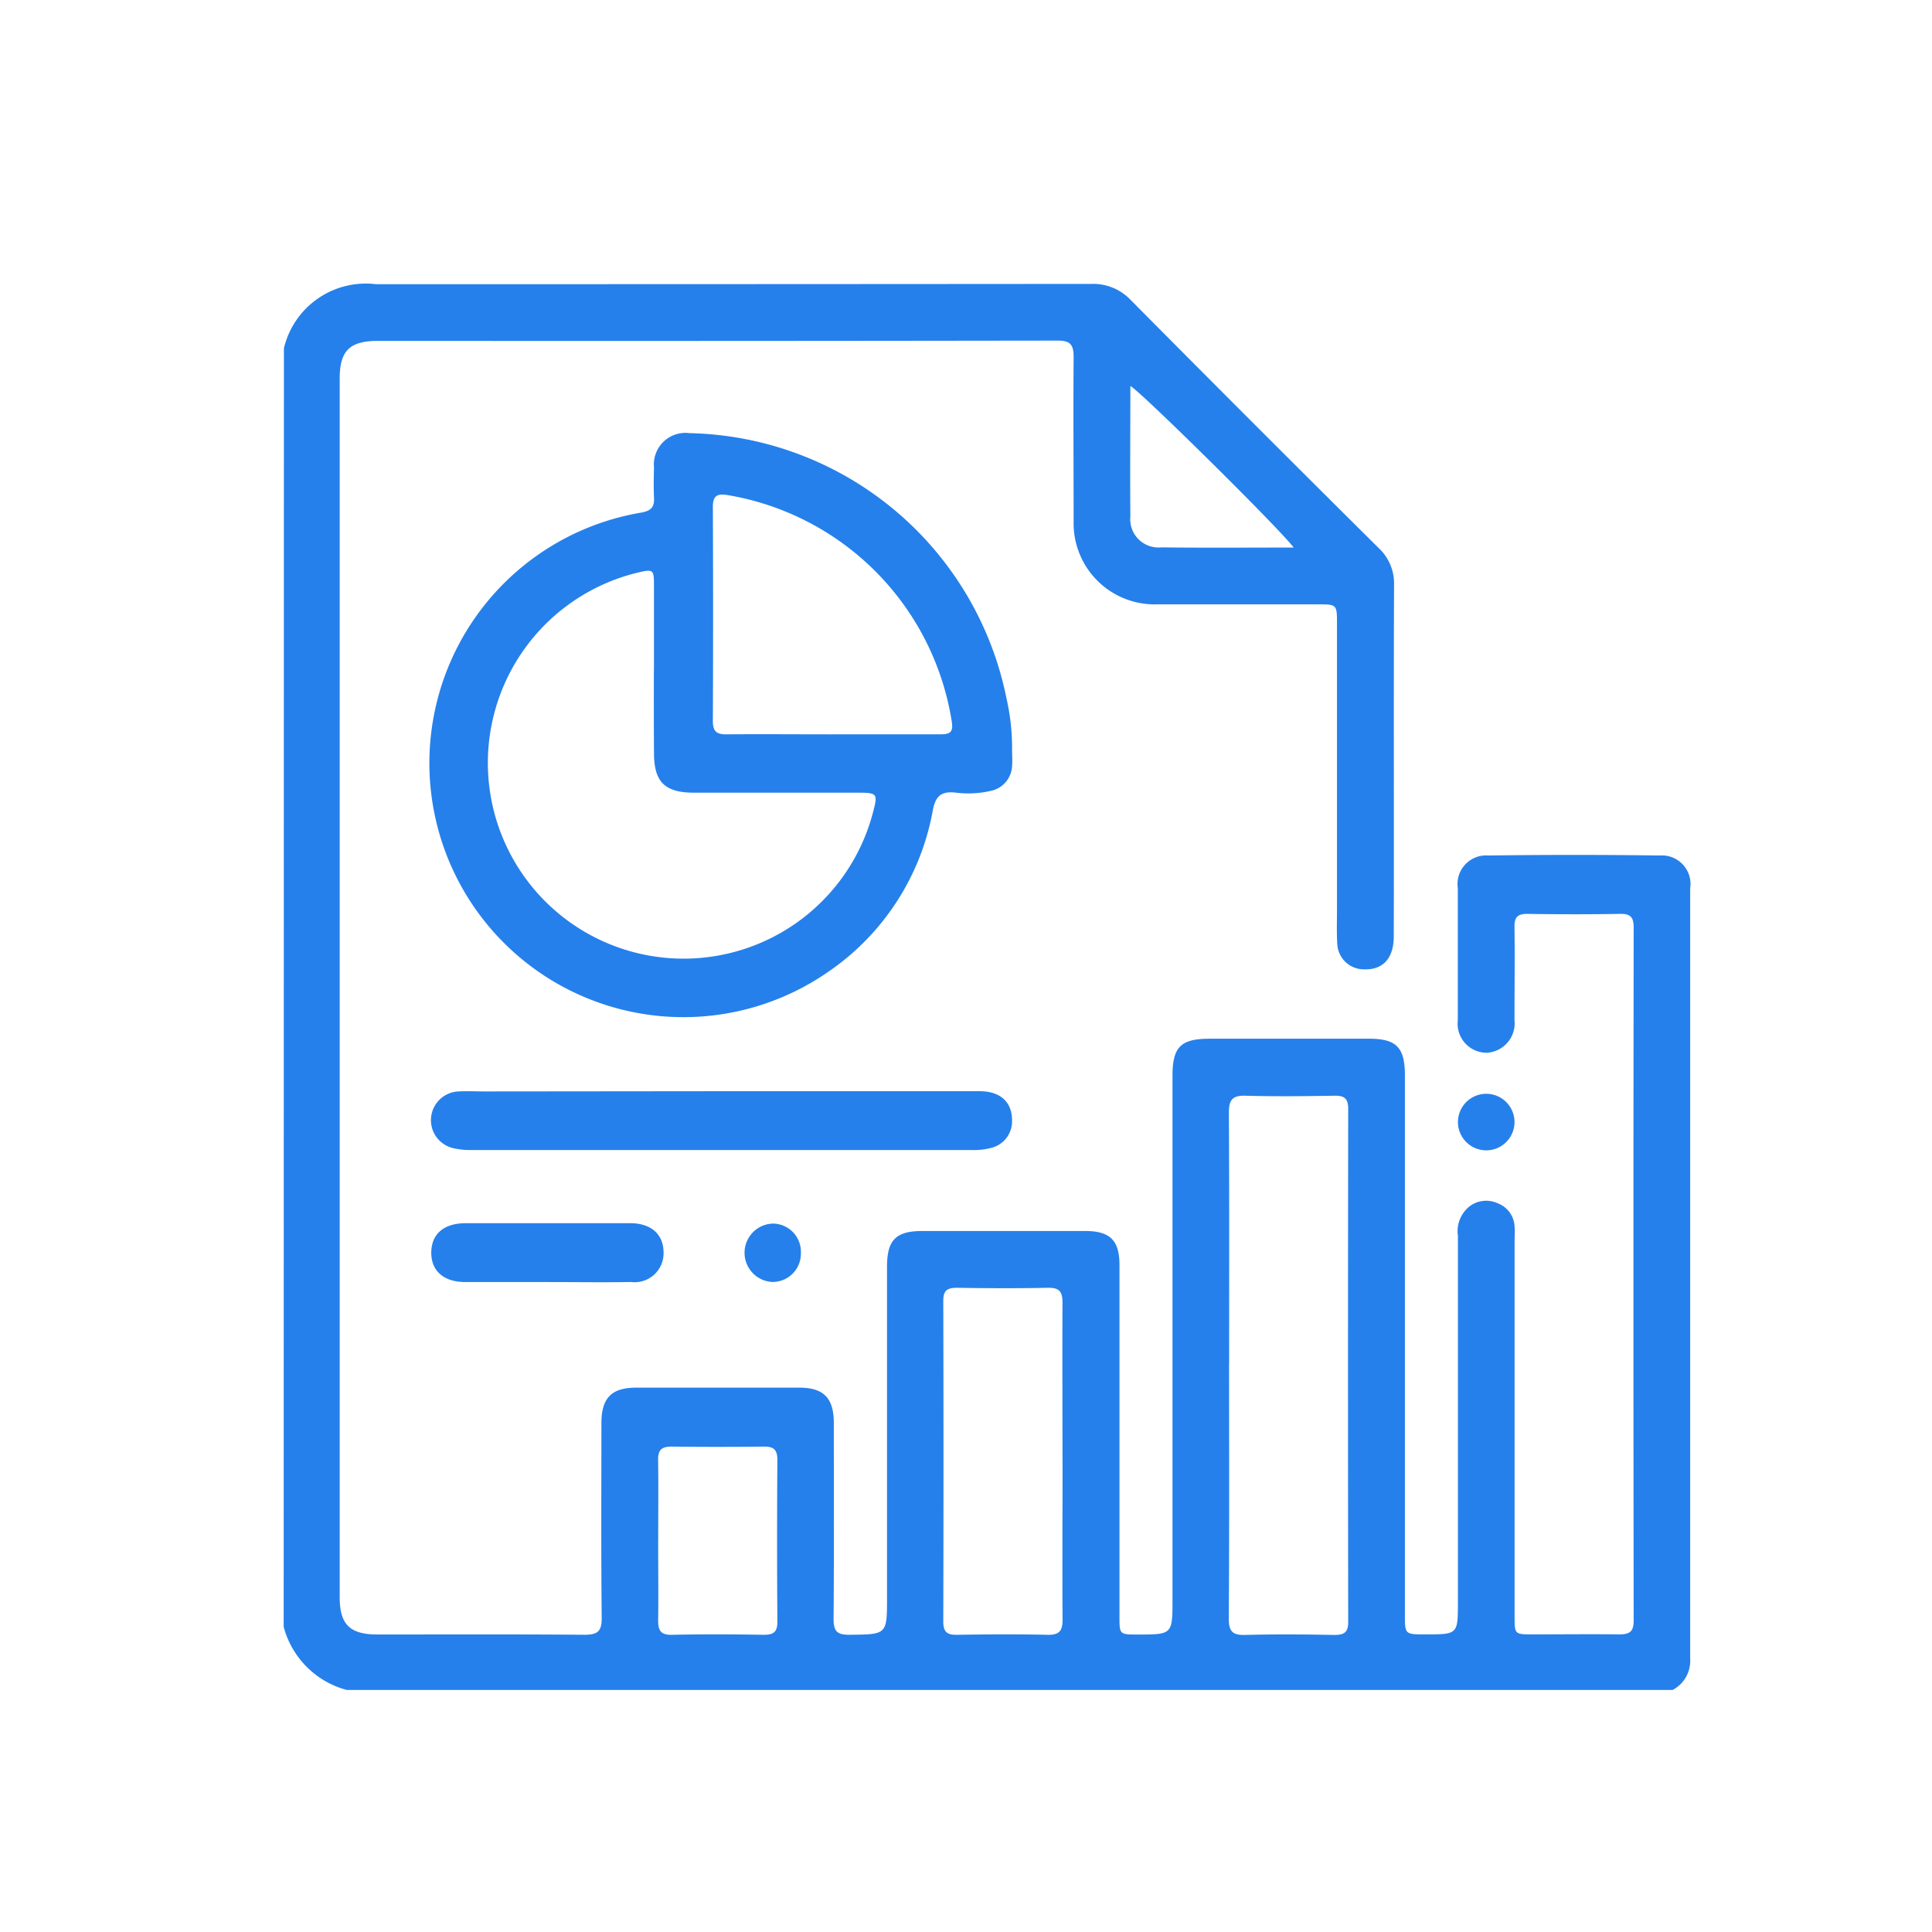
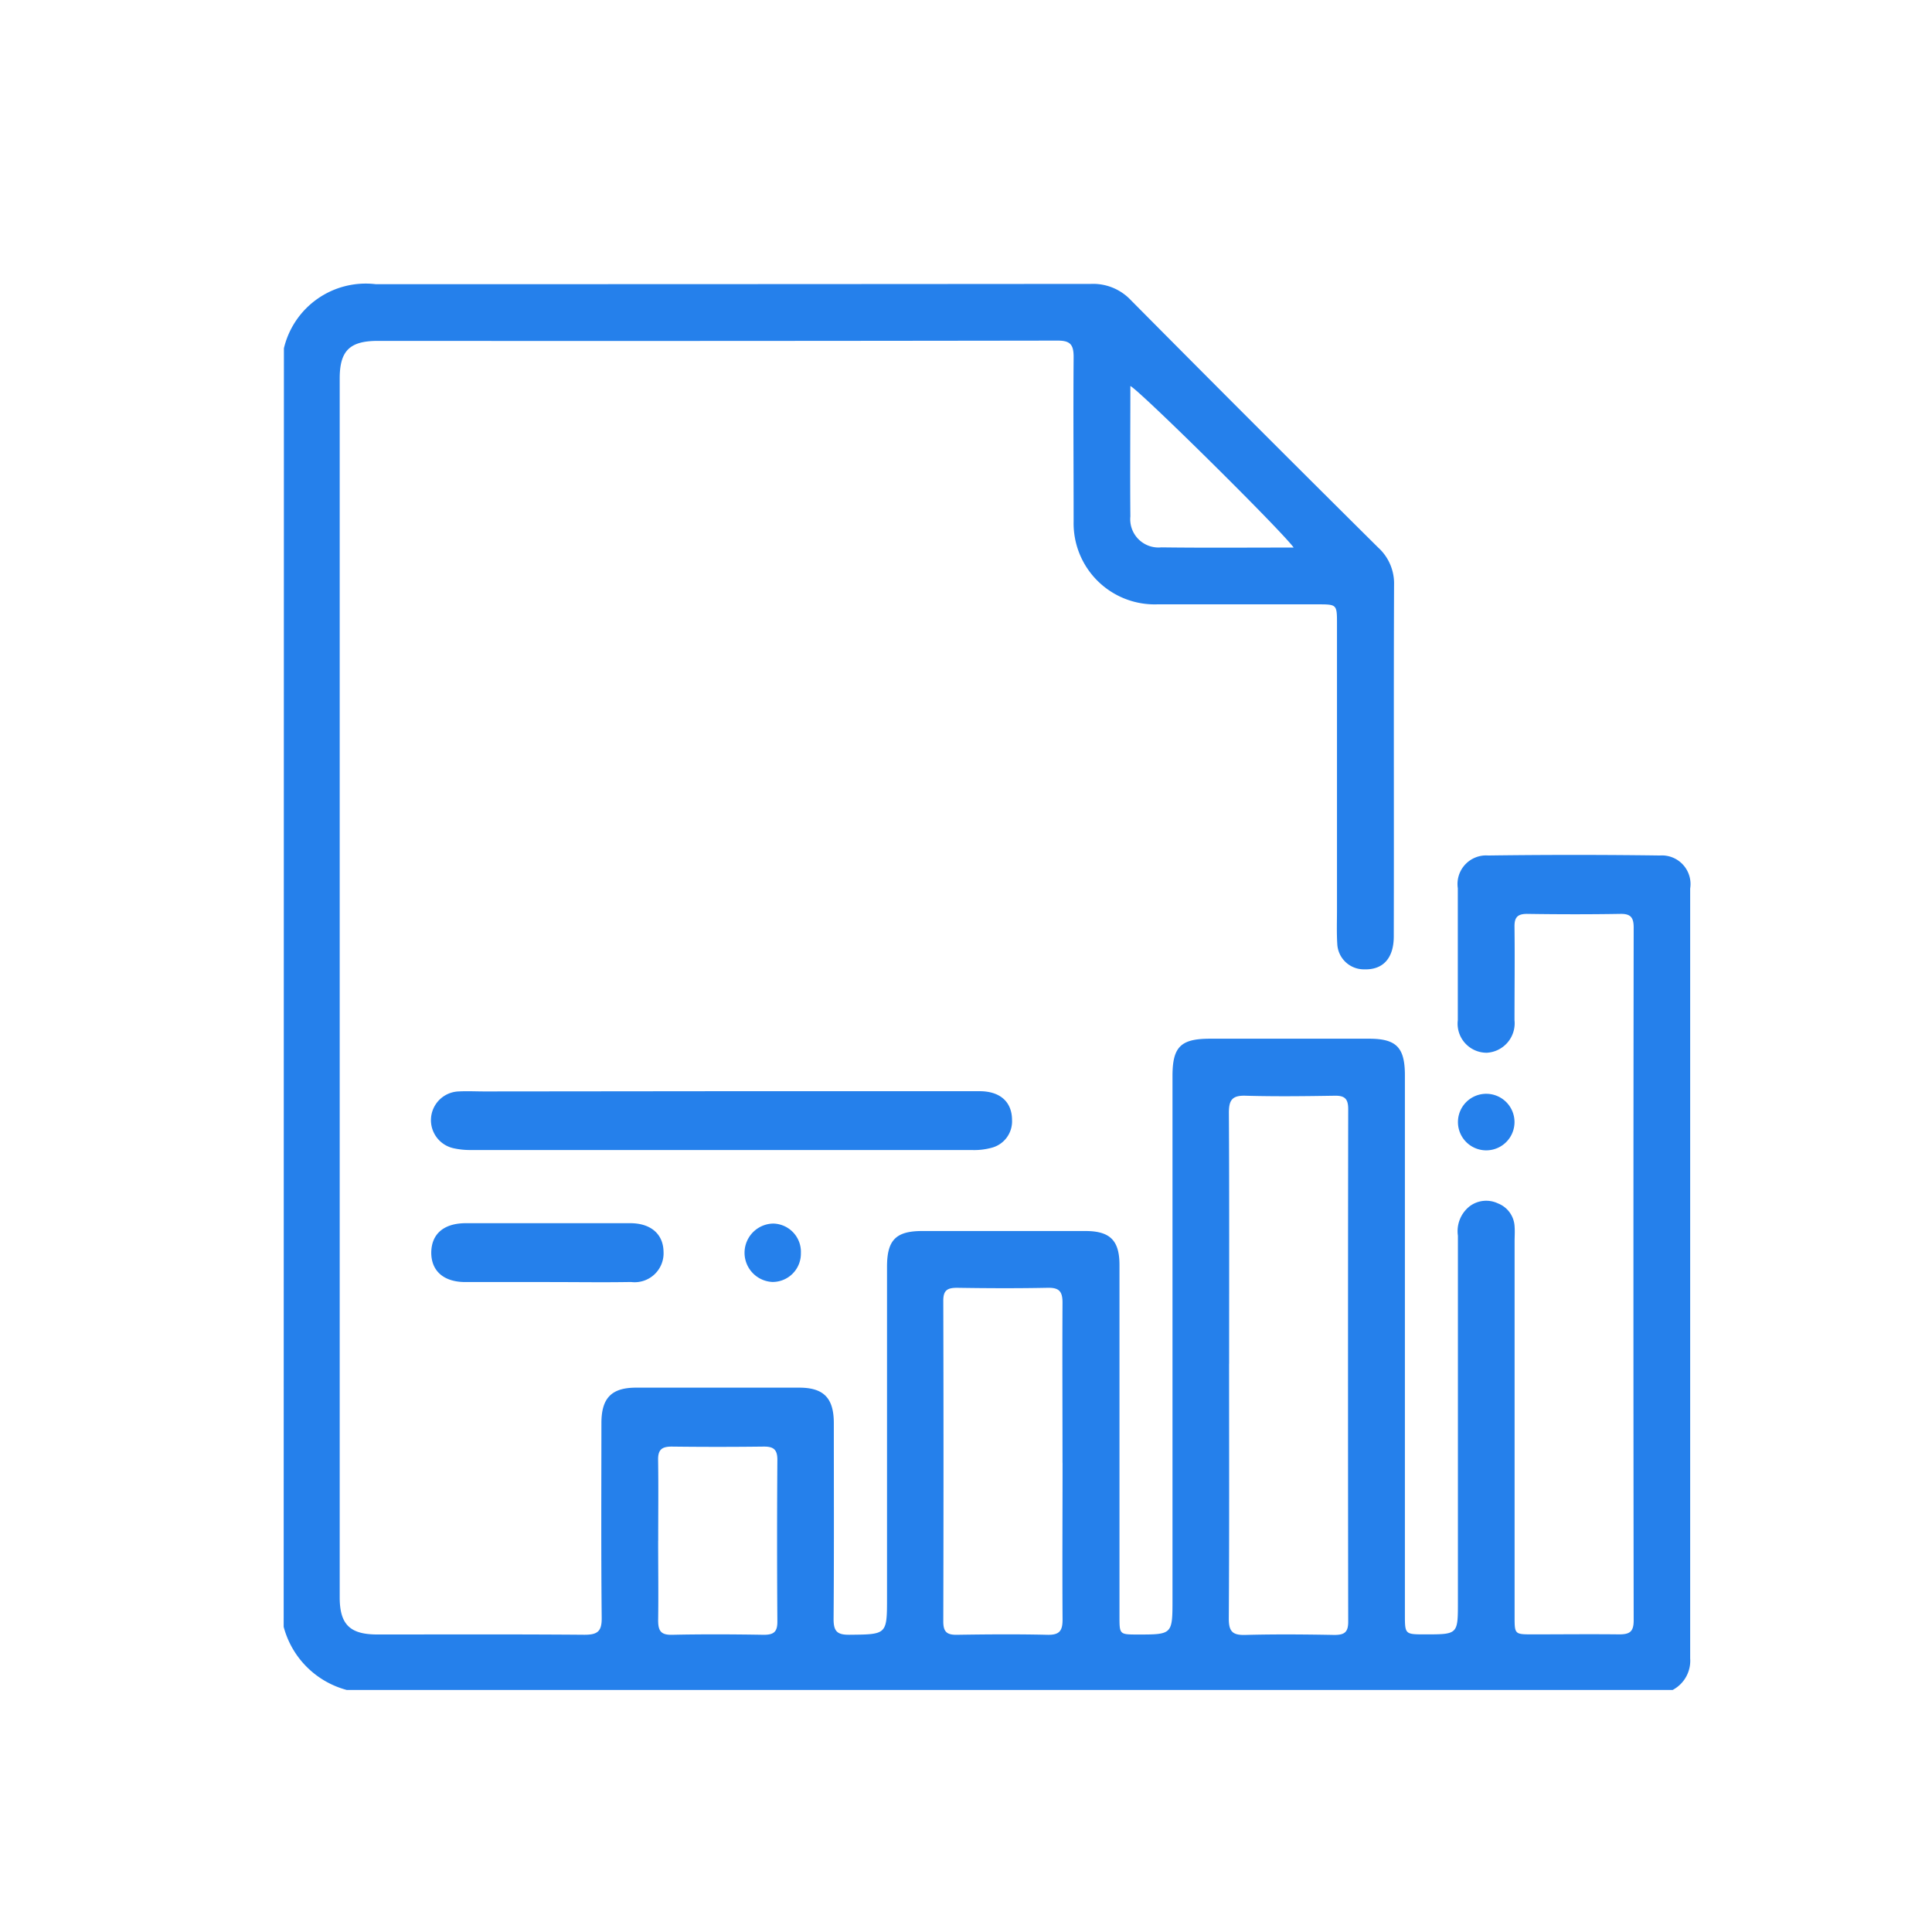
<svg xmlns="http://www.w3.org/2000/svg" width="41" height="41" viewBox="0 0 41 41">
  <defs>
    <clipPath id="23azz8dcoa">
      <path data-name="Rectangle 20225" transform="translate(10983 -8736)" style="fill:#fff" d="M0 0h41v41H0z" />
    </clipPath>
  </defs>
  <g data-name="Mask Group 7865" transform="translate(-10983 8736)" style="clip-path:url(#23azz8dcoa)">
    <g data-name="Group 41902">
      <g data-name="Group 41901">
        <path data-name="Path 18490" d="M5269.483 854.9a1.785 1.785 0 0 1 1.95-1.36q7.586 0 15.173-.006a1.1 1.1 0 0 1 .85.344q2.614 2.637 5.25 5.252a1.028 1.028 0 0 1 .336.794c-.01 2.485 0 4.971-.006 7.456 0 .462-.226.712-.624.7a.565.565 0 0 1-.575-.54c-.015-.242-.006-.485-.006-.728v-6.058c0-.419 0-.419-.406-.42h-3.407a1.72 1.72 0 0 1-1.776-1.757c0-1.165-.009-2.33 0-3.495 0-.269-.079-.346-.347-.345q-7.208.011-14.416.006c-.6 0-.812.208-.812.8v25.862c0 .576.215.789.794.79 1.466 0 2.932-.006 4.4.006.275 0 .369-.069.366-.356-.014-1.378-.007-2.757-.006-4.136 0-.529.212-.751.732-.752h3.466c.521 0 .733.222.734.751 0 1.388.006 2.776-.005 4.165 0 .26.083.33.334.328.8-.008.8 0 .8-.792v-7.019c0-.566.188-.756.744-.757h3.466c.523 0 .723.2.723.72v7.456c0 .386 0 .386.381.387.744 0 .744 0 .744-.751v-11.1c0-.62.173-.793.795-.793h3.378c.578 0 .758.185.759.772v11.446c0 .423 0 .423.432.423.693 0 .693 0 .693-.686v-7.776a.673.673 0 0 1 .244-.619.583.583 0 0 1 .606-.065.554.554 0 0 1 .353.493c.008.106 0 .213 0 .32v7.951c0 .381 0 .382.385.382.612 0 1.223-.007 1.834 0 .221 0 .308-.054.308-.294q-.01-7.354 0-14.708c0-.213-.065-.292-.283-.288-.66.011-1.32.01-1.98 0-.207 0-.269.078-.266.276.008.66 0 1.32 0 1.98a.626.626 0 0 1-.589.691.617.617 0 0 1-.614-.692v-2.8a.607.607 0 0 1 .647-.694q1.82-.025 3.64 0a.607.607 0 0 1 .644.7v16.339a.7.7 0 0 1-.373.67h-28.135a1.887 1.887 0 0 1-1.34-1.34zm20.058 21.55c0 1.8.006 3.608-.006 5.412 0 .272.083.35.349.343.629-.017 1.26-.012 1.891 0 .207 0 .294-.052.294-.277q-.008-5.441 0-10.883c0-.218-.074-.287-.287-.283-.63.01-1.261.018-1.891 0-.291-.01-.355.1-.354.367.01 1.771.005 3.544.005 5.319zm-3.535 2.1c0-1.134-.006-2.269 0-3.4 0-.245-.081-.317-.318-.312-.639.013-1.279.01-1.919 0-.206 0-.294.052-.293.276q.009 3.4 0 6.806c0 .219.076.285.288.282.641-.01 1.28-.015 1.919 0 .265.007.327-.09.324-.337-.007-1.103 0-2.209 0-3.314zm-8.581 1.658c0 .562.008 1.125 0 1.687 0 .221.056.312.294.307.649-.014 1.3-.011 1.949 0 .212 0 .289-.064.287-.283q-.012-1.716 0-3.432c0-.224-.088-.281-.294-.279q-.974.012-1.949 0c-.212 0-.292.068-.288.285.009.572.002 1.144.002 1.716zm13.486-21.08c-.291-.393-3.273-3.339-3.465-3.427 0 .927-.008 1.848 0 2.768a.6.6 0 0 0 .657.656c.925.012 1.846.004 2.809.004z" transform="translate(5719.542 -9583.509)" style="fill:#2580eb" />
-         <path data-name="Path 18491" d="M5334.837 914.579c0 .089.009.206 0 .322a.565.565 0 0 1-.459.532 2.137 2.137 0 0 1-.753.034c-.31-.032-.417.095-.472.386a5.276 5.276 0 0 1-2.178 3.391 5.391 5.391 0 1 1-4.012-9.717c.21-.038.285-.113.275-.316s-.006-.427 0-.641a.67.67 0 0 1 .753-.73 7.013 7.013 0 0 1 6.73 5.642 4.711 4.711 0 0 1 .116 1.097zm-7.6-1.691v-1.833c0-.319-.019-.332-.333-.258a4.154 4.154 0 1 0 4.979 5.1c.108-.411.1-.426-.328-.427h-3.463c-.629 0-.852-.229-.854-.837-.005-.58-.003-1.162-.003-1.744zm3.78 1.343h2.3c.195 0 .278-.039.24-.268a5.784 5.784 0 0 0-4.748-4.807c-.219-.038-.324 0-.322.255q.01 2.27 0 4.54c0 .219.079.284.29.281.744-.006 1.491 0 2.238 0z" transform="translate(5669.641 -9634.648)" style="fill:#2580eb" />
        <path data-name="Path 18492" d="M5329.2 1147.06h5.47c.438 0 .688.228.689.612a.579.579 0 0 1-.428.587 1.4 1.4 0 0 1-.431.049h-10.621a1.61 1.61 0 0 1-.374-.038.61.61 0 0 1 .109-1.205c.184-.01.369 0 .553 0z" transform="translate(5669.118 -9859.903)" style="fill:#2580eb" />
        <path data-name="Path 18493" d="M5325.526 1196.3h-1.744c-.458 0-.719-.233-.723-.616 0-.4.26-.632.733-.633h3.488c.438 0 .7.23.708.6a.614.614 0 0 1-.69.648c-.59.01-1.181.001-1.772.001z" transform="translate(5669.093 -9905.093)" style="fill:#2580eb" />
        <path data-name="Path 18494" d="M5438.051 1195.8a.6.6 0 0 1-.608.61.62.62 0 0 1 .019-1.239.6.6 0 0 1 .589.629z" transform="translate(5561.945 -9905.205)" style="fill:#2580eb" />
        <path data-name="Path 18495" d="M5697.535 1148.637a.6.6 0 1 1-1.2-.016.6.6 0 0 1 1.2.016z" transform="translate(5317.605 -9860.817)" style="fill:#2580eb" />
      </g>
    </g>
  </g>
</svg>